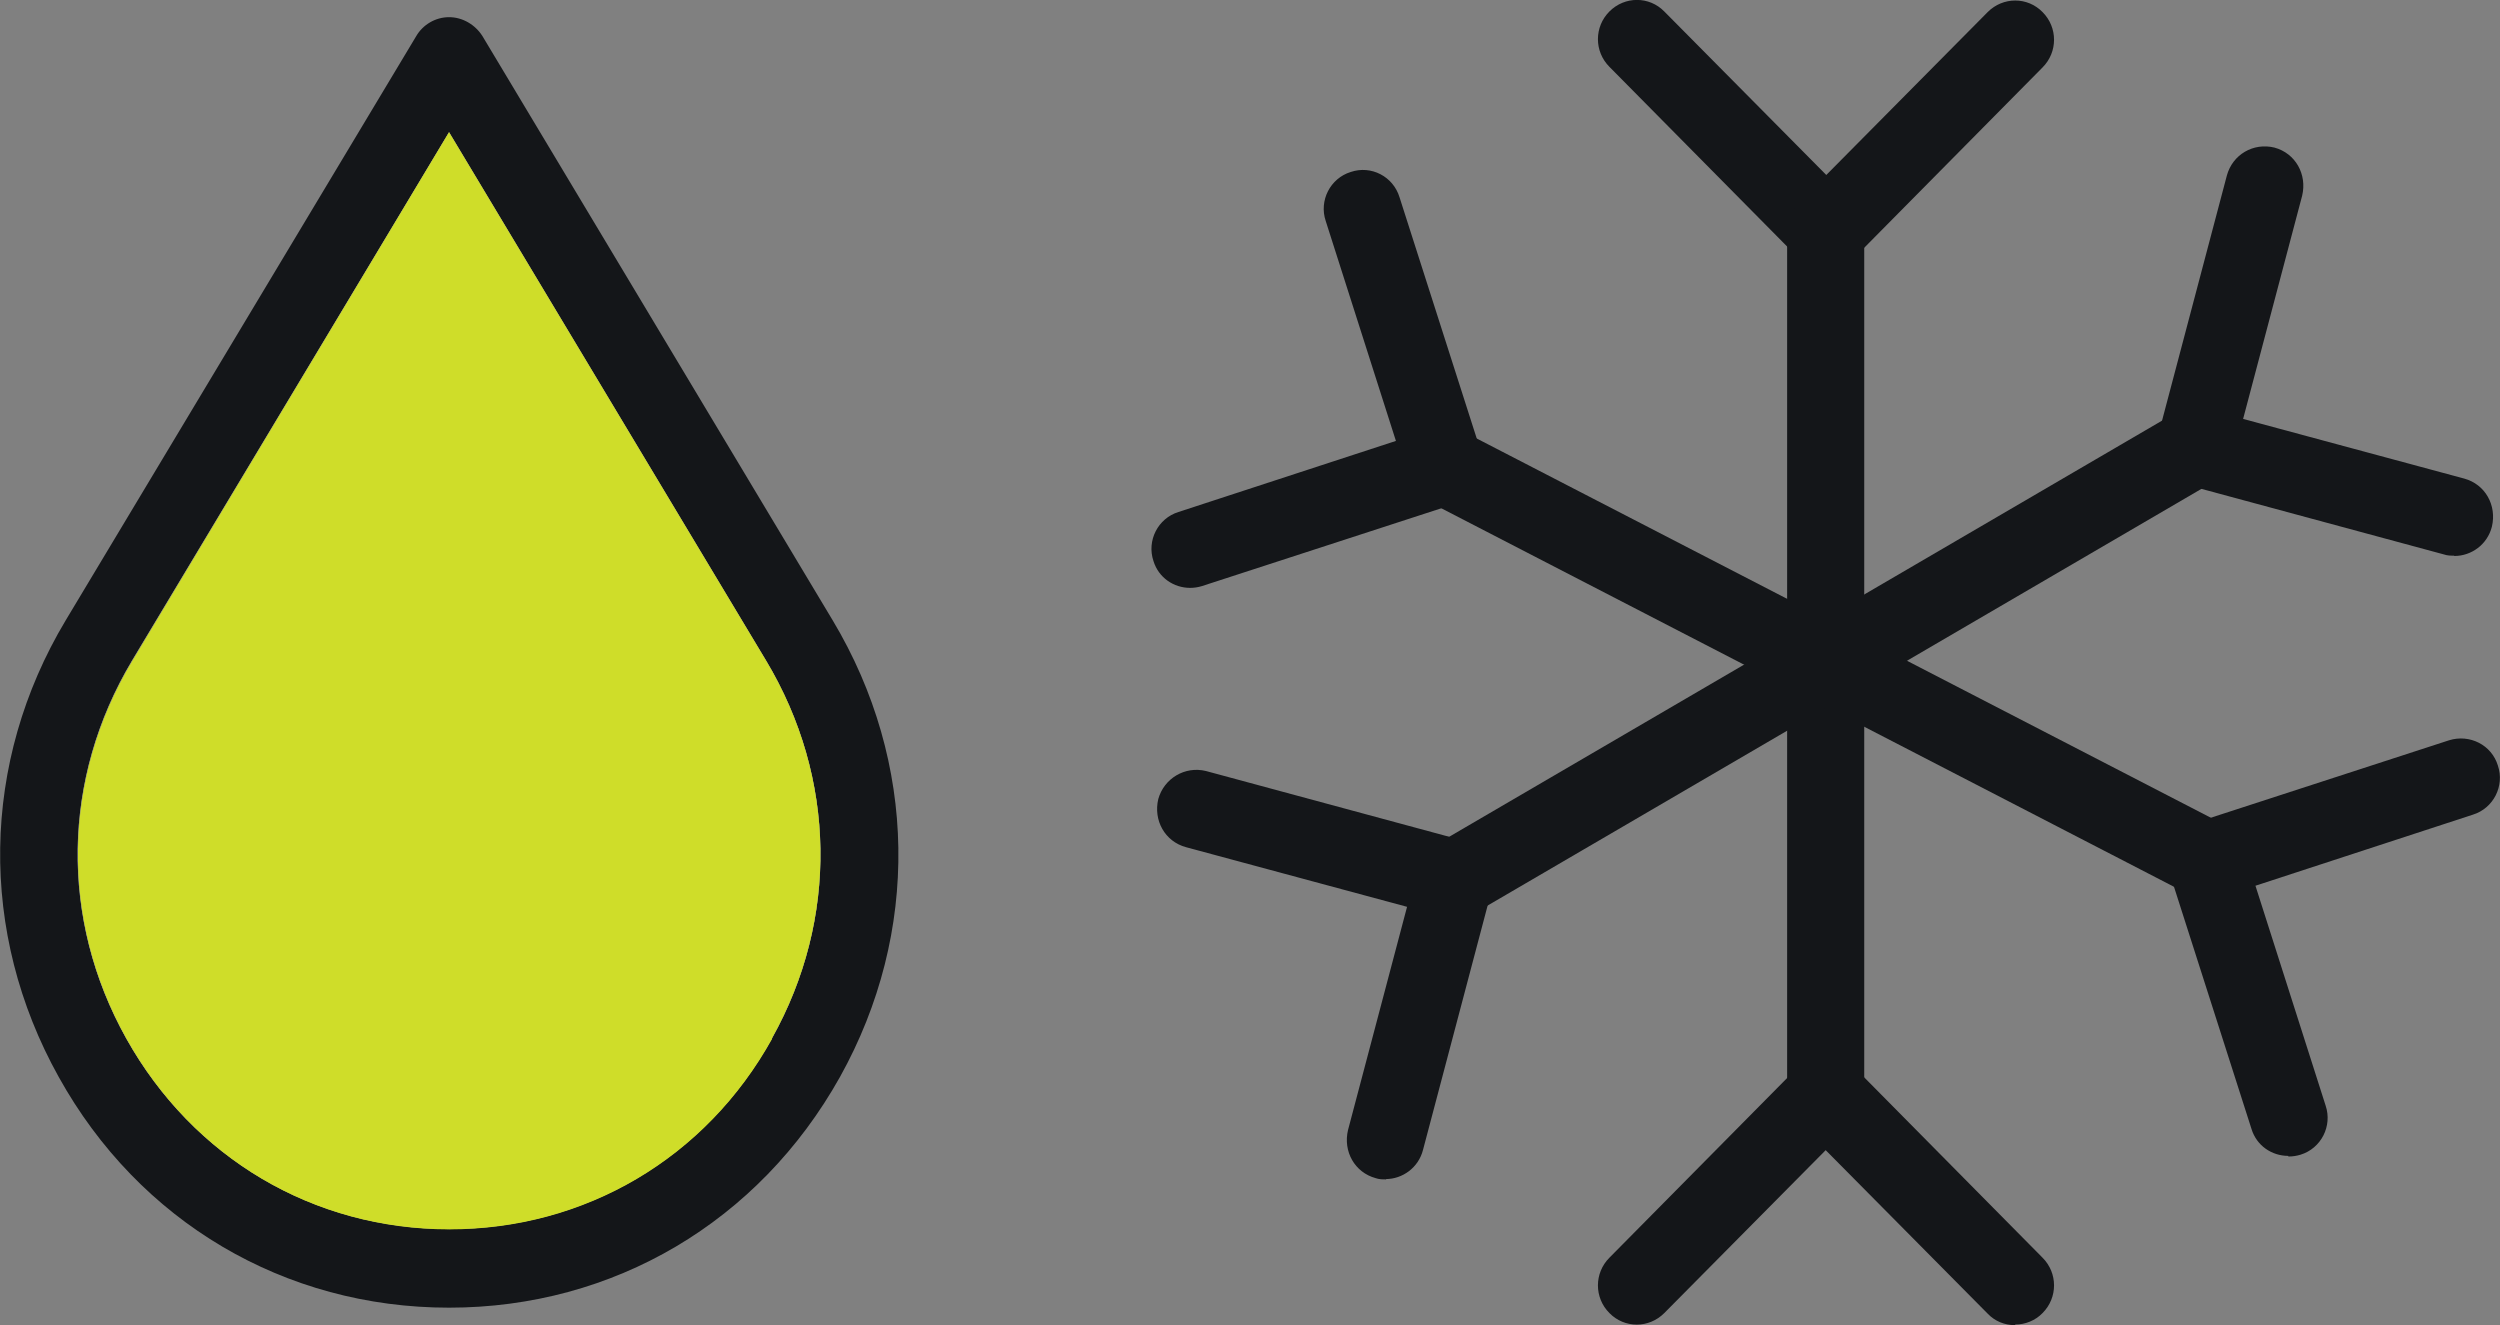
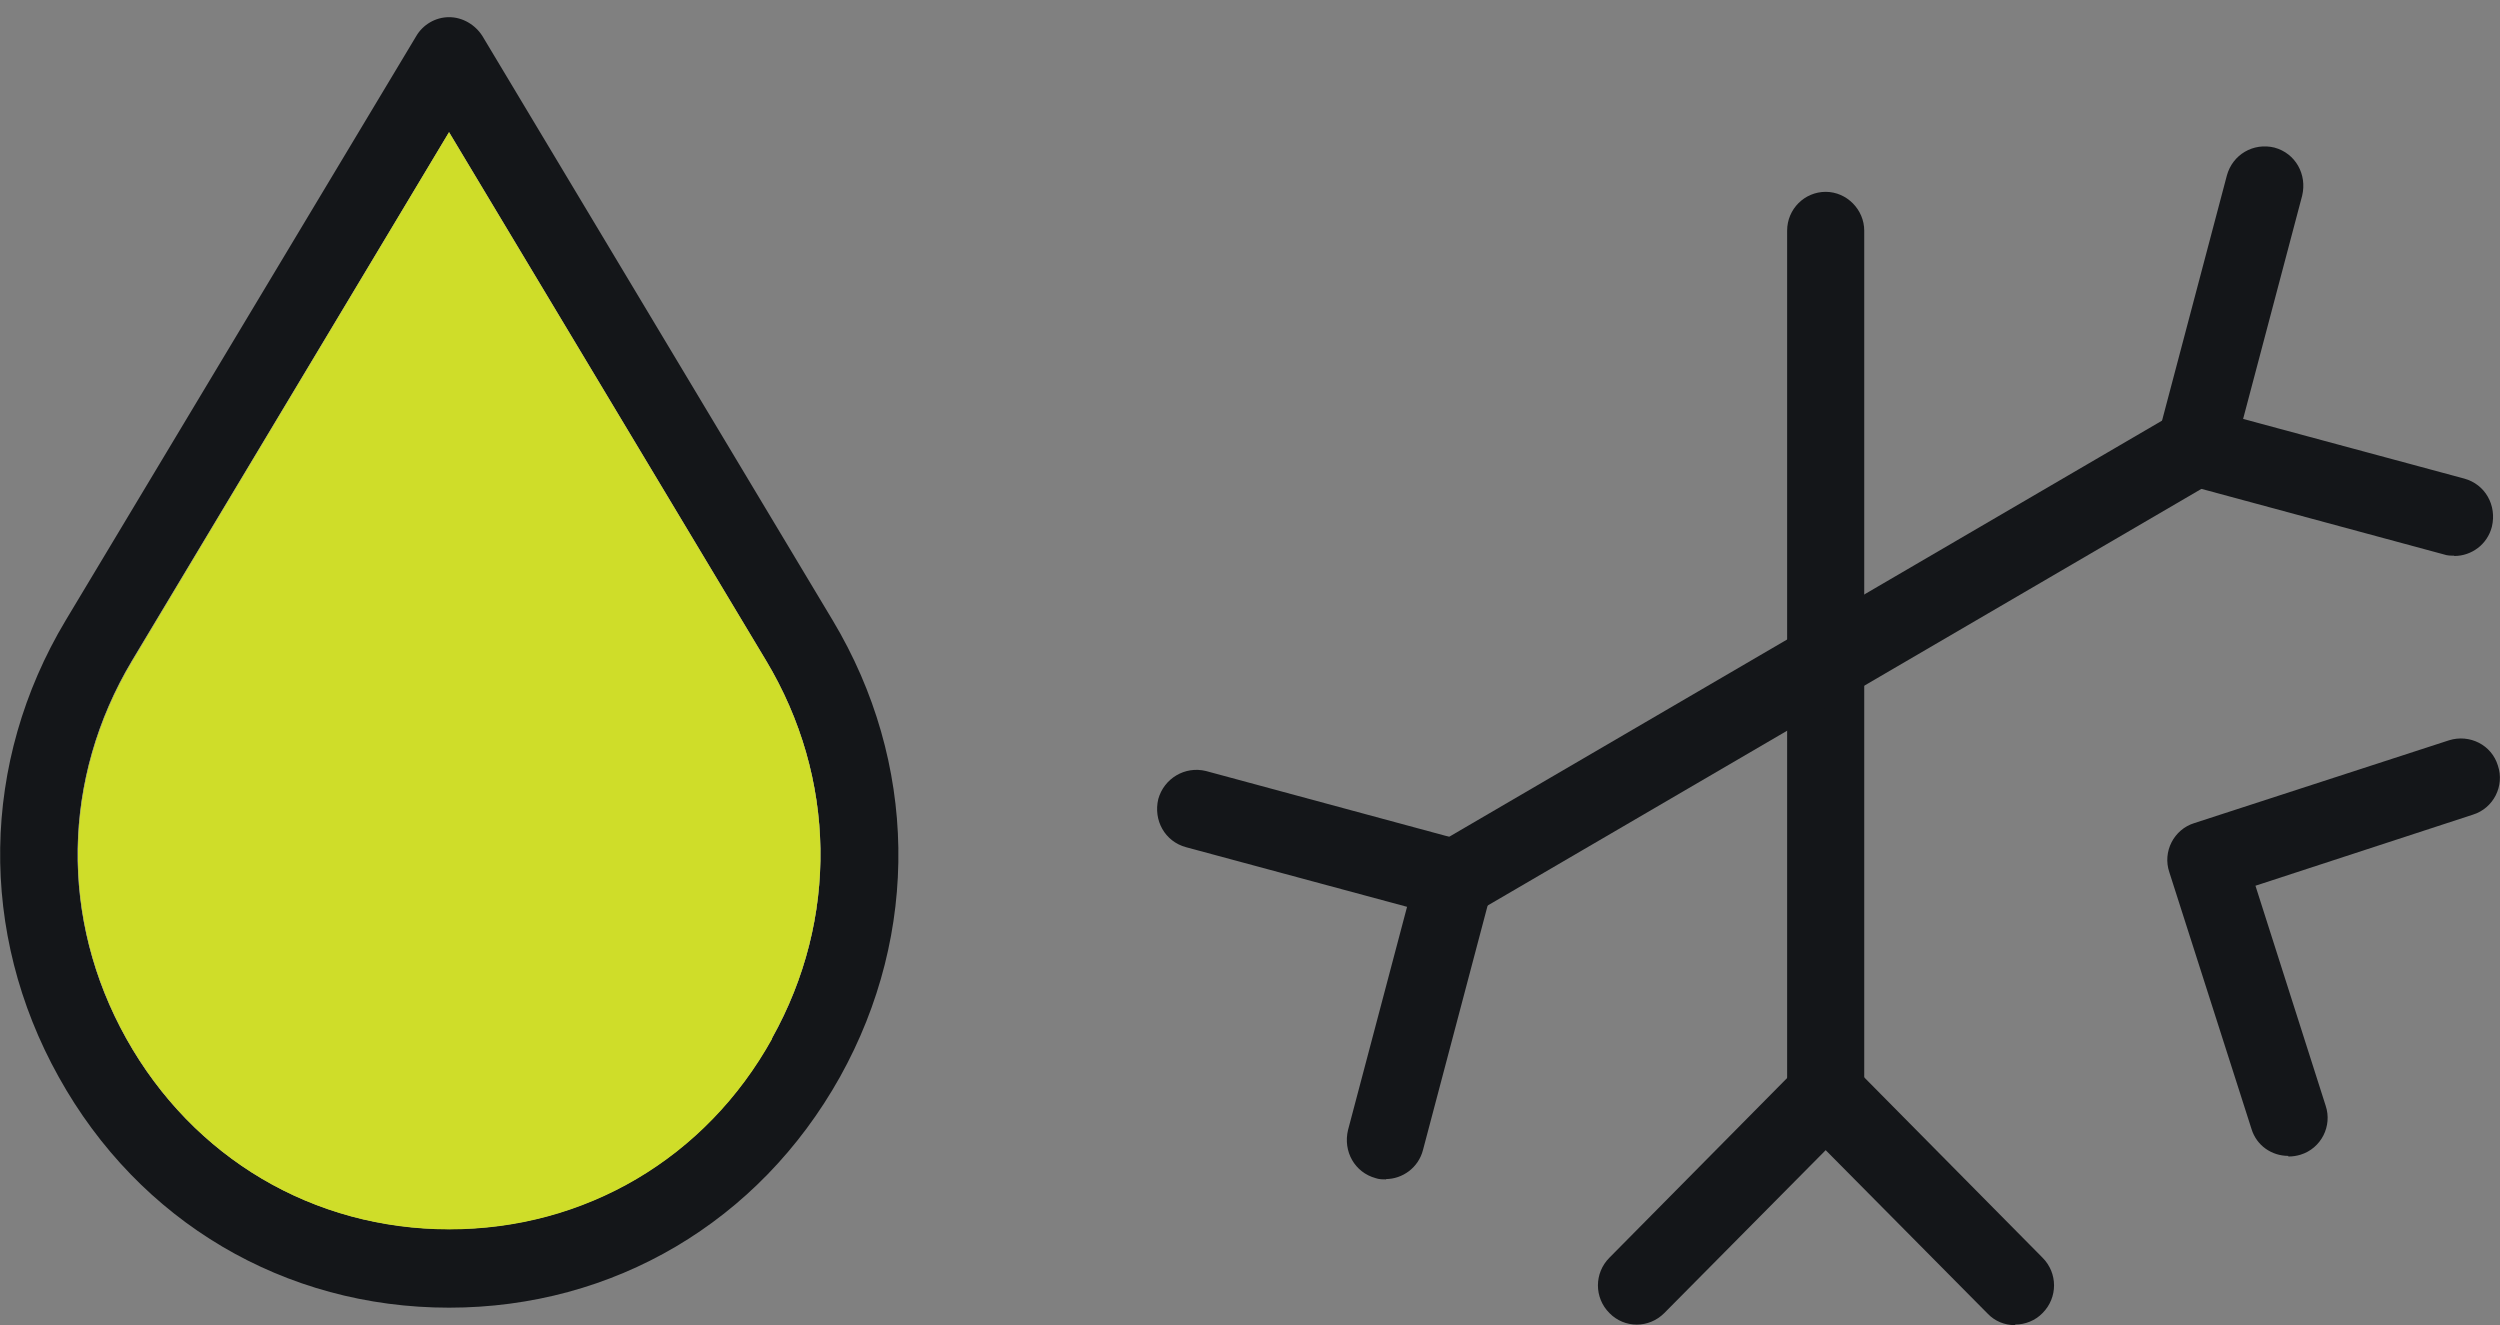
<svg xmlns="http://www.w3.org/2000/svg" id="Layer_2" viewBox="0 0 83.01 44">
  <rect x="0" y="0" width="83.01" height="44" fill="#808080" stroke="none" />
  <defs>
    <style>
      .cls-1 {
        fill: none;
      }

      .cls-2 {
        fill: #cfdd29;
      }

      .cls-3 {
        fill: #141619;
      }

      .cls-4 {
        fill: #fff;
      }

      .cls-5 {
        clip-path: url(#clippath);
      }
    </style>
    <clipPath id="clippath">
      <rect class="cls-1" y="0" width="83" height="44" />
    </clipPath>
  </defs>
  <g id="COVER">
    <g class="cls-5">
      <g>
-         <path class="cls-3" d="M39.52,19.52c-.55,0-1.05-.34-1.22-.89-.23-.68.15-1.42.83-1.63l7.22-2.36-2.33-7.3c-.23-.68.15-1.42.83-1.63.68-.23,1.41.15,1.62.84l2.73,8.53c.23.68-.15,1.42-.83,1.63l-8.46,2.75c-.13.04-.26.06-.4.06h.02Z" />
        <path class="cls-3" d="M46.02,39.16c-.11,0-.23,0-.34-.04-.7-.19-1.09-.89-.92-1.6l1.96-7.41-7.34-1.98c-.7-.19-1.09-.89-.92-1.6.19-.68.88-1.1,1.58-.93l8.58,2.32c.7.19,1.09.89.92,1.6l-2.29,8.66c-.15.59-.68.97-1.24.97h.02Z" />
        <path class="cls-4" d="M26.54,21.26L14.91,1.89,3.29,21.26c-5.49,9.16,1.03,20.86,11.62,20.86s17.12-11.7,11.62-20.86ZM14.91,40.81c-4.5,0-8.5-2.36-10.72-6.33-2.22-3.97-2.14-8.64.19-12.54L14.91,4.39l10.53,17.55c2.33,3.89,2.41,8.57.19,12.54-2.2,3.97-6.21,6.33-10.72,6.33Z" />
        <path class="cls-3" d="M27.65,20.6L16.02,1.2c-.24-.38-.66-.63-1.11-.63s-.87.25-1.09.63L2.18,20.6c-2.82,4.71-2.9,10.37-.23,15.16,2.67,4.81,7.5,7.66,12.96,7.66s10.29-2.85,12.98-7.66c2.67-4.79,2.58-10.45-.24-15.16ZM14.91,40.81c-4.5,0-8.5-2.36-10.72-6.33-2.22-3.97-2.14-8.64.19-12.54L14.91,4.39l10.53,17.55c2.33,3.89,2.41,8.57.19,12.54-2.2,3.97-6.21,6.33-10.72,6.33Z" />
-         <path class="cls-3" d="M60.62,8.95c-.34,0-.66-.13-.9-.38l-6.28-6.35c-.51-.51-.51-1.33,0-1.84.51-.51,1.32-.51,1.82,0l5.38,5.43,5.36-5.41c.51-.51,1.32-.51,1.82,0,.51.51.51,1.33,0,1.84l-6.28,6.35c-.24.25-.58.38-.9.38l-.02-.02Z" />
        <path class="cls-3" d="M66.9,44c-.34,0-.66-.13-.9-.38l-5.38-5.43-5.36,5.41c-.51.51-1.32.51-1.82,0-.51-.51-.51-1.33,0-1.84l6.28-6.35c.51-.51,1.32-.51,1.82,0l6.28,6.35c.51.51.51,1.33,0,1.84-.24.25-.58.38-.9.38l-.02.02Z" />
        <path class="cls-3" d="M60.62,37.66c-.71,0-1.28-.59-1.28-1.29V7.66c0-.72.58-1.29,1.28-1.29s1.28.59,1.28,1.29v28.71c0,.72-.58,1.29-1.28,1.29Z" />
        <path class="cls-3" d="M75.98,38.38c-.55,0-1.05-.34-1.22-.89l-2.73-8.53c-.23-.68.15-1.42.83-1.63l8.46-2.75c.68-.21,1.41.15,1.62.84.23.68-.15,1.42-.83,1.63l-7.22,2.36,2.33,7.3c.23.68-.15,1.42-.83,1.63-.13.04-.26.06-.39.06h-.02Z" />
-         <path class="cls-3" d="M73.26,29.83c-.21,0-.4-.04-.58-.13l-25.3-13.07c-.64-.32-.88-1.1-.56-1.75.32-.65,1.11-.89,1.73-.57l25.3,13.07c.64.32.88,1.1.56,1.75-.23.46-.68.7-1.15.7Z" />
        <path class="cls-3" d="M81.49,18.45c-.11,0-.23,0-.34-.04l-8.58-2.32c-.7-.19-1.09-.89-.92-1.6l2.29-8.66c.19-.7.88-1.1,1.58-.93.7.19,1.09.89.92,1.6l-1.96,7.41,7.34,1.98c.7.19,1.09.89.92,1.6-.15.59-.68.97-1.24.97h-.02Z" />
        <path class="cls-3" d="M48.32,30.48c-.45,0-.88-.23-1.11-.65-.36-.63-.15-1.42.47-1.79l24.6-14.36c.62-.36,1.41-.15,1.77.48.36.63.15,1.42-.47,1.79l-24.6,14.36c-.21.11-.43.17-.64.17h-.02Z" />
        <path class="cls-2" d="M25.64,34.49c-2.2,3.97-6.21,6.33-10.72,6.33s-8.5-2.36-10.72-6.33c-2.22-3.97-2.14-8.64.19-12.54L14.91,4.39l10.53,17.55c2.33,3.89,2.41,8.57.19,12.54Z" />
      </g>
    </g>
  </g>
</svg>